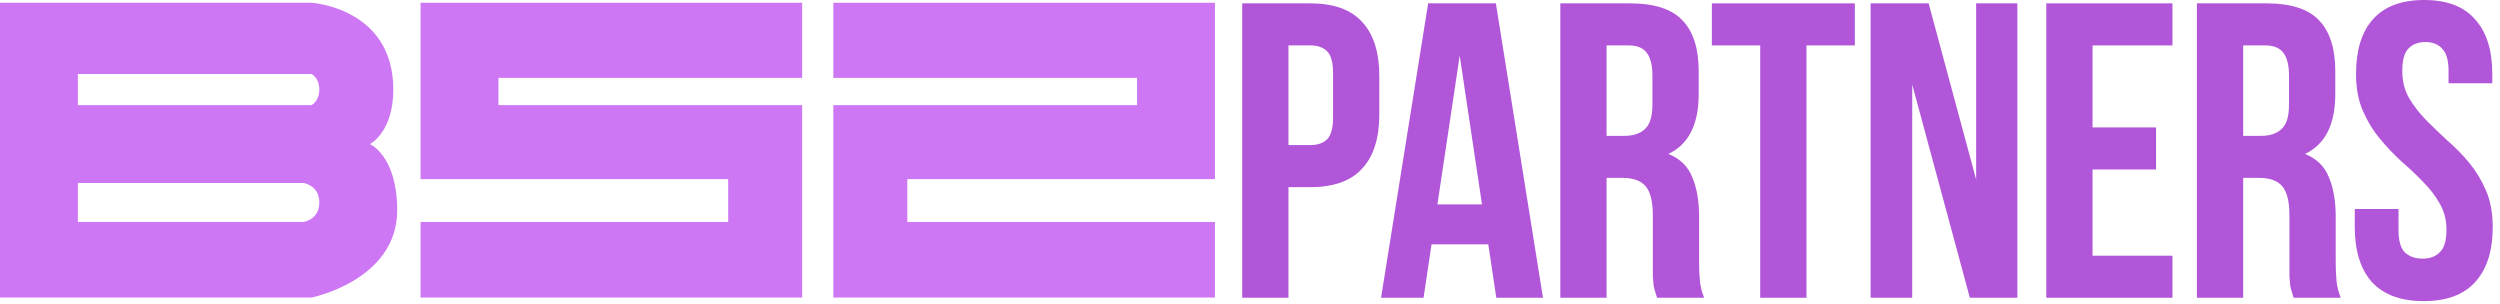
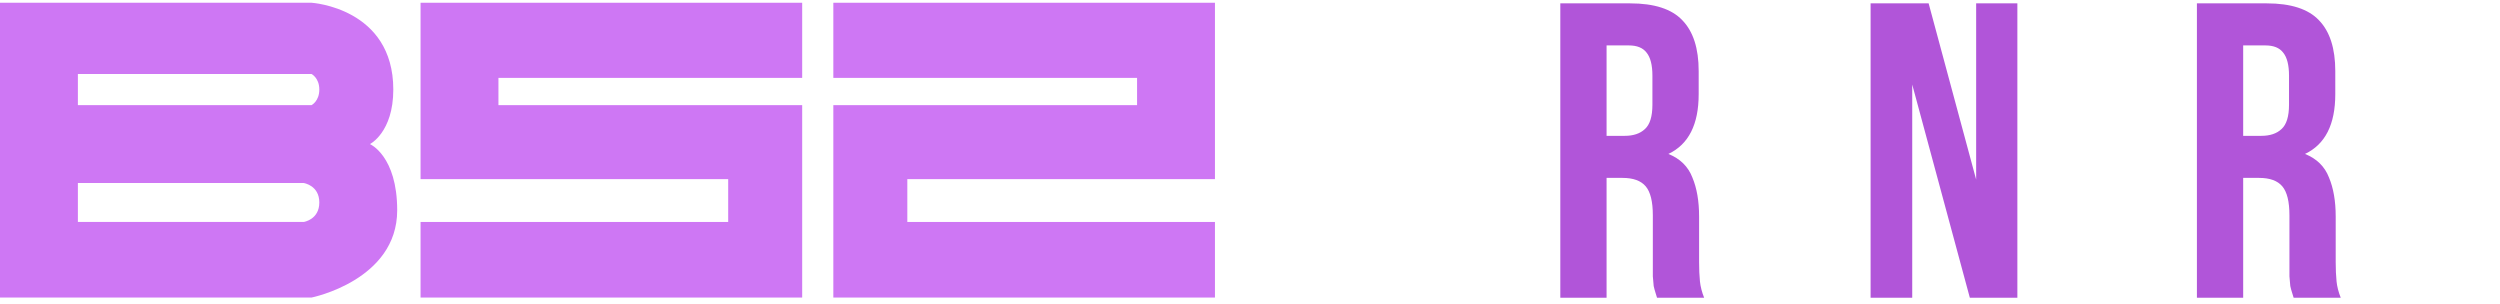
<svg xmlns="http://www.w3.org/2000/svg" width="321" height="39" viewBox="0 0 321 39" fill="none">
  <path fill-rule="evenodd" clip-rule="evenodd" d="M40 0.353H0V38.205H40C40 38.205 51 36 51 27C51 20 47.5 18.5 47.5 18.5C47.5 18.5 50.5 17 50.5 11.5C50.5 1 40 0.353 40 0.353ZM10 13.5V9.5H40C40 9.5 41 10 41 11.5C41 13 40 13.5 40 13.5H10ZM10 23.5V28.5H39C39 28.5 41 28.202 41 26C41 23.797 39 23.5 39 23.5H10Z" fill="#CE77F4" />
  <path d="M54 0.353H103V10H64V13.5H103V38.205H54V28.5H93.5V23H54V0.353Z" fill="#CE77F4" />
  <path d="M156 0.353H107V10H146V13.5H107V38.205H156V28.5H116.5V23H156V0.353Z" fill="#CE77F4" />
-   <path d="M168.248 0.432C171.236 0.432 173.45 1.224 174.89 2.808C176.366 4.392 177.104 6.714 177.104 9.774V14.688C177.104 17.748 176.366 20.07 174.89 21.654C173.45 23.238 171.236 24.03 168.248 24.03H165.44V38.232H159.5V0.432H168.248ZM165.44 5.832V18.63H168.248C169.184 18.63 169.904 18.378 170.408 17.874C170.912 17.37 171.164 16.434 171.164 15.066V9.396C171.164 8.028 170.912 7.092 170.408 6.588C169.904 6.084 169.184 5.832 168.248 5.832H165.44Z" fill="#B155D9" />
-   <path d="M198.118 38.232H192.124L191.098 31.374H183.808L182.782 38.232H177.328L183.376 0.432H192.07L198.118 38.232ZM184.564 26.244H190.288L187.426 7.128L184.564 26.244Z" fill="#B155D9" />
  <path d="M212.764 38.232C212.692 37.98 212.62 37.746 212.548 37.53C212.476 37.314 212.404 37.044 212.332 36.72C212.296 36.396 212.26 35.982 212.224 35.478C212.224 34.974 212.224 34.344 212.224 33.588V27.648C212.224 25.884 211.918 24.642 211.306 23.922C210.694 23.202 209.704 22.842 208.336 22.842H206.284V38.232H200.344V0.432H209.308C212.404 0.432 214.636 1.152 216.004 2.592C217.408 4.032 218.11 6.21 218.11 9.126V12.096C218.11 15.984 216.814 18.54 214.222 19.764C215.734 20.376 216.76 21.384 217.3 22.788C217.876 24.156 218.164 25.83 218.164 27.81V33.642C218.164 34.578 218.2 35.406 218.272 36.126C218.344 36.81 218.524 37.512 218.812 38.232H212.764ZM206.284 5.832V17.442H208.606C209.722 17.442 210.586 17.154 211.198 16.578C211.846 16.002 212.17 14.958 212.17 13.446V9.72C212.17 8.352 211.918 7.362 211.414 6.75C210.946 6.138 210.19 5.832 209.146 5.832H206.284Z" fill="#B155D9" />
-   <path d="M219.802 0.432H238.162V5.832H231.952V38.232H226.012V5.832H219.802V0.432Z" fill="#B155D9" />
  <path d="M245.53 10.854V38.232H240.184V0.432H247.636L253.738 23.058V0.432H259.03V38.232H252.928L245.53 10.854Z" fill="#B155D9" />
-   <path d="M268.683 16.362H276.837V21.762H268.683V32.832H278.943V38.232H262.743V0.432H278.943V5.832H268.683V16.362Z" fill="#B155D9" />
  <path d="M294.504 38.232C294.432 37.98 294.36 37.746 294.288 37.53C294.216 37.314 294.144 37.044 294.072 36.72C294.036 36.396 294 35.982 293.964 35.478C293.964 34.974 293.964 34.344 293.964 33.588V27.648C293.964 25.884 293.658 24.642 293.046 23.922C292.434 23.202 291.444 22.842 290.076 22.842H288.024V38.232H282.084V0.432H291.048C294.144 0.432 296.376 1.152 297.744 2.592C299.148 4.032 299.85 6.21 299.85 9.126V12.096C299.85 15.984 298.554 18.54 295.962 19.764C297.474 20.376 298.5 21.384 299.04 22.788C299.616 24.156 299.904 25.83 299.904 27.81V33.642C299.904 34.578 299.94 35.406 300.012 36.126C300.084 36.81 300.264 37.512 300.552 38.232H294.504ZM288.024 5.832V17.442H290.346C291.462 17.442 292.326 17.154 292.938 16.578C293.586 16.002 293.91 14.958 293.91 13.446V9.72C293.91 8.352 293.658 7.362 293.154 6.75C292.686 6.138 291.93 5.832 290.886 5.832H288.024Z" fill="#B155D9" />
-   <path d="M302.515 9.504C302.515 6.444 303.235 4.104 304.675 2.484C306.151 0.828 308.347 0 311.263 0C314.179 0 316.357 0.828 317.797 2.484C319.273 4.104 320.011 6.444 320.011 9.504V10.692H314.395V9.126C314.395 7.758 314.125 6.804 313.585 6.264C313.081 5.688 312.361 5.4 311.425 5.4C310.489 5.4 309.751 5.688 309.211 6.264C308.707 6.804 308.455 7.758 308.455 9.126C308.455 10.422 308.743 11.574 309.319 12.582C309.895 13.554 310.615 14.49 311.479 15.39C312.343 16.254 313.261 17.136 314.233 18.036C315.241 18.9 316.177 19.854 317.041 20.898C317.905 21.942 318.625 23.13 319.201 24.462C319.777 25.794 320.065 27.36 320.065 29.16C320.065 32.22 319.309 34.578 317.797 36.234C316.321 37.854 314.125 38.664 311.209 38.664C308.293 38.664 306.079 37.854 304.567 36.234C303.091 34.578 302.353 32.22 302.353 29.16V26.838H307.969V29.538C307.969 30.906 308.239 31.86 308.779 32.4C309.355 32.94 310.111 33.21 311.047 33.21C311.983 33.21 312.721 32.94 313.261 32.4C313.837 31.86 314.125 30.906 314.125 29.538C314.125 28.242 313.837 27.108 313.261 26.136C312.685 25.128 311.965 24.192 311.101 23.328C310.237 22.428 309.301 21.546 308.293 20.682C307.321 19.782 306.403 18.81 305.539 17.766C304.675 16.722 303.955 15.534 303.379 14.202C302.803 12.87 302.515 11.304 302.515 9.504Z" fill="#B155D9" />
</svg>